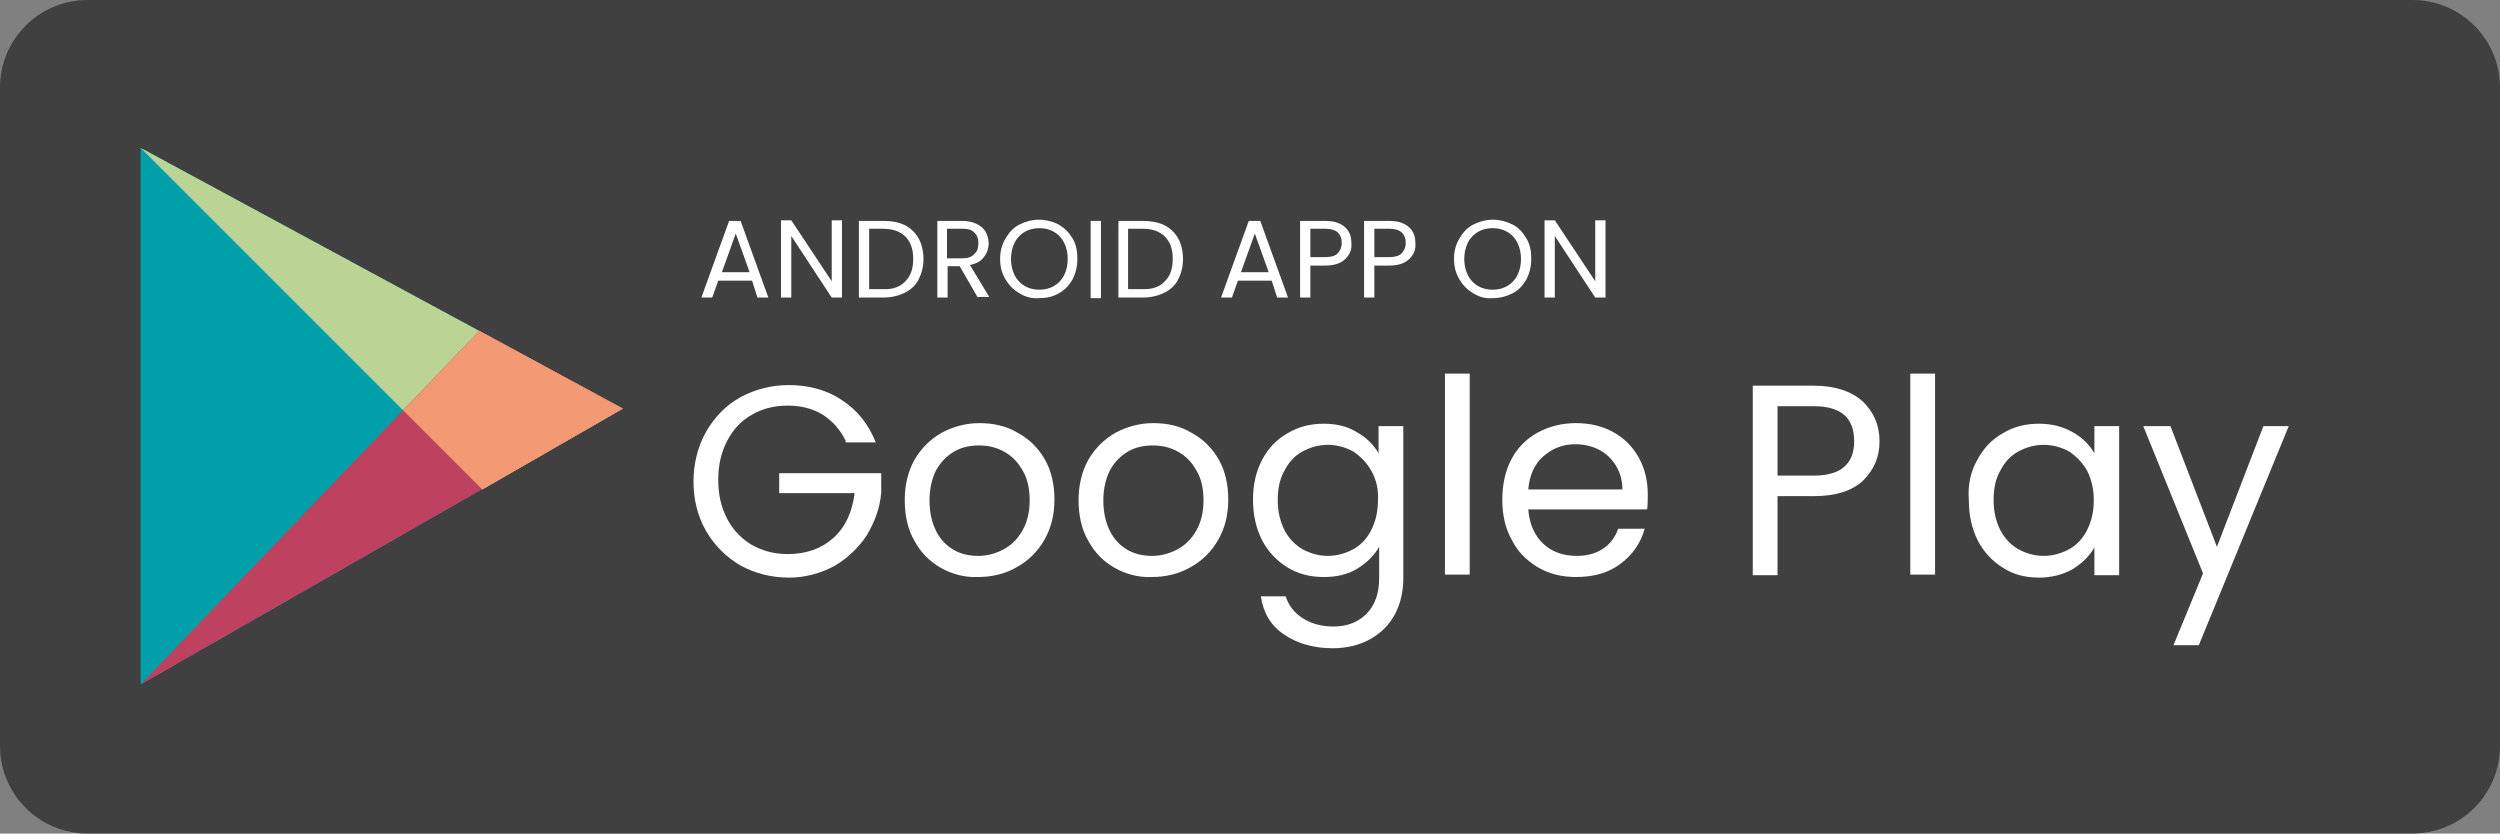
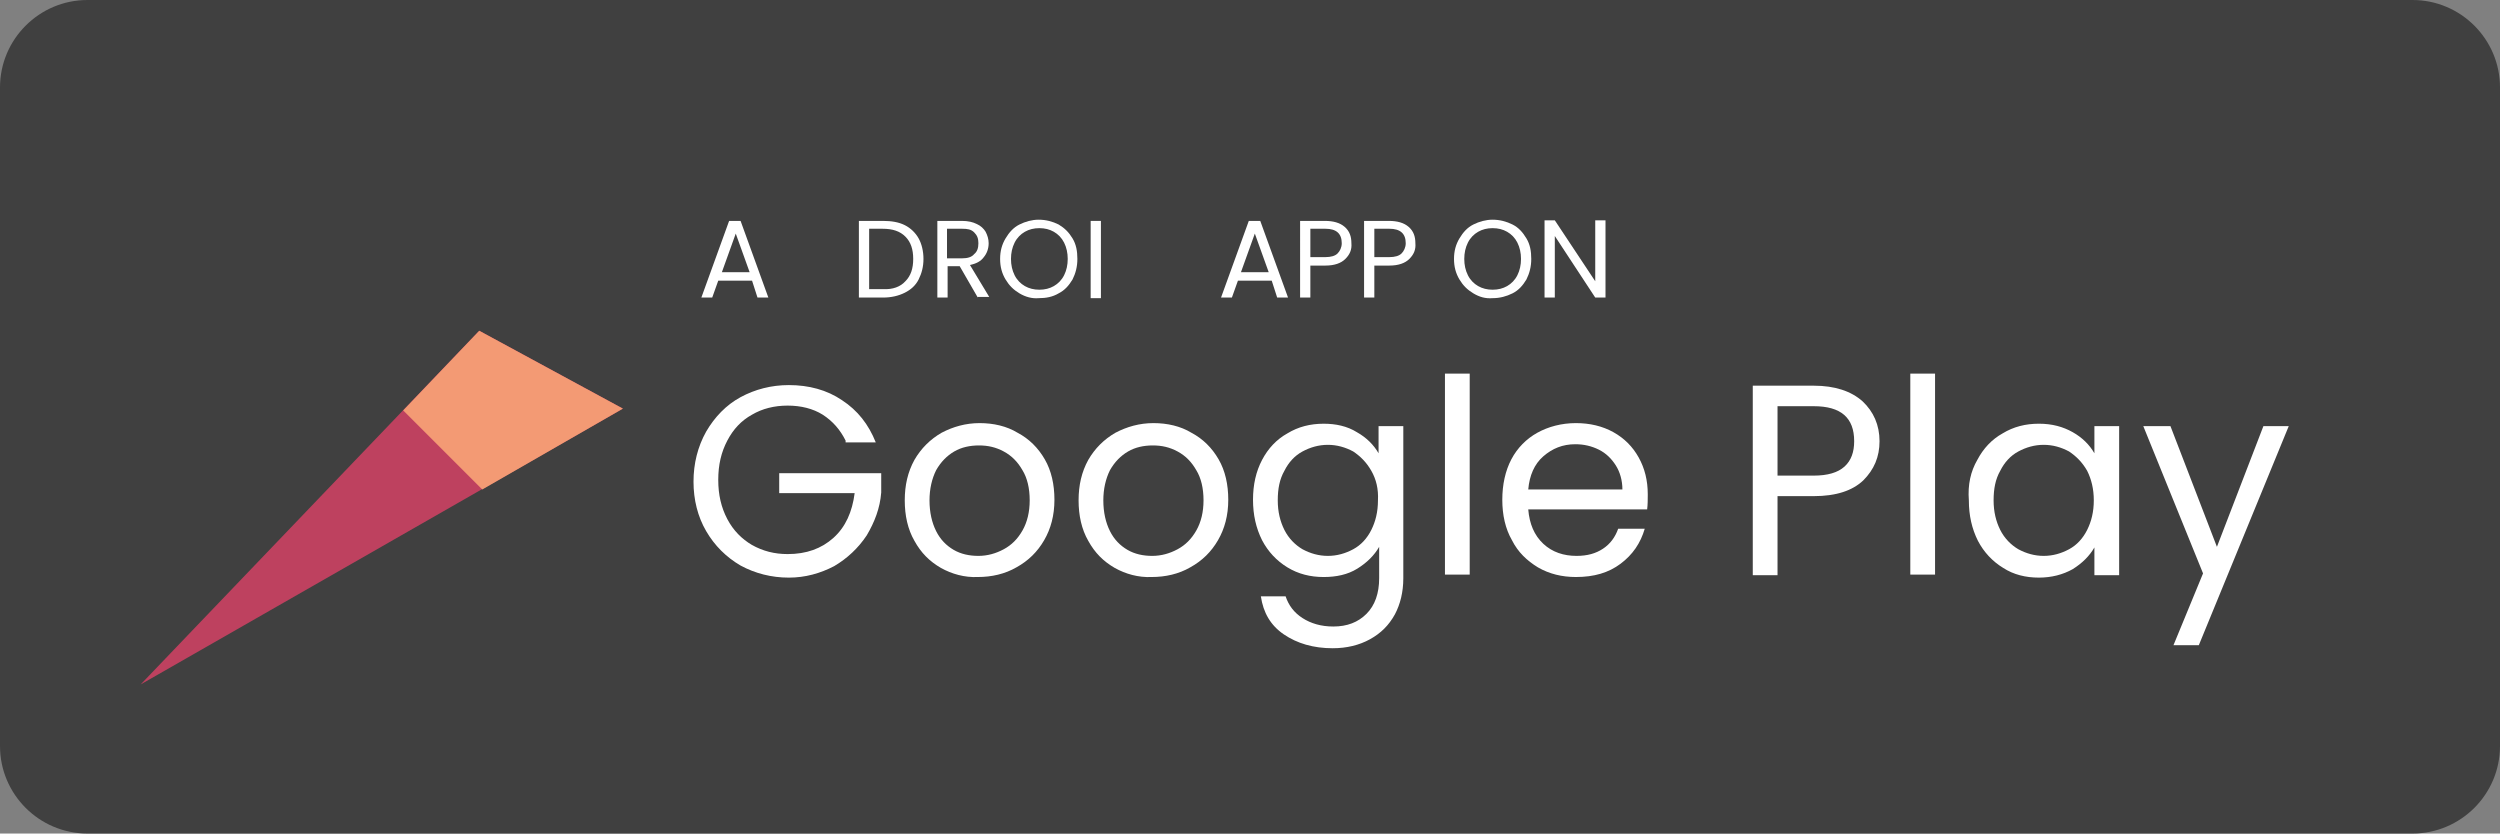
<svg xmlns="http://www.w3.org/2000/svg" version="1.1" id="katman_1" x="0px" y="0px" viewBox="0 0 414.2 138.1" style="enable-background:new 0 0 414.2 138.1;" xml:space="preserve">
  <rect x="0" y="0" width="414.2" height="138.1" fill="#808080" stroke="none" />
  <style type="text/css">
	.st0{fill:#404040;}
	.st1{fill:#FFFFFF;}
	.st2{fill:#009FA9;}
	.st3{fill:#BBD393;}
	.st4{fill:#BE415F;}
	.st5{fill:#F39A74;}
</style>
  <path class="st0" d="M399.7,138.1H14.5c-8,0-14.5-6.5-14.5-14.5V14.5C0,6.5,6.5,0,14.5,0h385.2c8,0,14.5,6.5,14.5,14.5v109.1  C414.2,131.6,407.7,138.1,399.7,138.1z" />
  <g>
    <g>
      <path class="st1" d="M124.6,46.5h-5.6l-1,2.8h-1.8l4.6-12.7h1.9l4.6,12.7h-1.8L124.6,46.5z M124.2,45.1l-2.3-6.4l-2.3,6.4H124.2z" />
-       <path class="st1" d="M139.5,49.3h-1.7l-6.7-10.2v10.2h-1.7V36.5h1.7l6.7,10.1V36.5h1.7V49.3z" />
      <path class="st1" d="M149.9,37.3c1,0.5,1.8,1.3,2.3,2.2s0.8,2.1,0.8,3.4c0,1.3-0.3,2.4-0.8,3.4c-0.5,1-1.3,1.7-2.3,2.2    c-1,0.5-2.2,0.8-3.6,0.8h-4V36.6h4C147.7,36.6,148.9,36.8,149.9,37.3z M150,46.6c0.9-0.9,1.3-2.1,1.3-3.7c0-1.6-0.4-2.8-1.3-3.7    c-0.9-0.9-2.1-1.3-3.8-1.3H144v10h2.3C147.9,48,149.2,47.5,150,46.6z" />
      <path class="st1" d="M162,49.3l-3-5.2h-2v5.2h-1.7V36.6h4.1c1,0,1.8,0.2,2.4,0.5c0.7,0.3,1.2,0.8,1.5,1.3c0.3,0.6,0.5,1.2,0.5,1.9    c0,0.9-0.3,1.7-0.8,2.3c-0.5,0.7-1.3,1.1-2.3,1.3l3.2,5.3H162z M156.9,42.8h2.5c0.9,0,1.6-0.2,2-0.7c0.5-0.4,0.7-1,0.7-1.8    c0-0.8-0.2-1.3-0.7-1.8s-1.1-0.6-2-0.6h-2.5V42.8z" />
      <path class="st1" d="M168.9,48.6c-1-0.6-1.7-1.3-2.3-2.3c-0.6-1-0.9-2.1-0.9-3.4s0.3-2.4,0.9-3.4c0.6-1,1.3-1.8,2.3-2.3    s2.1-0.8,3.2-0.8c1.2,0,2.3,0.3,3.3,0.8c1,0.6,1.7,1.3,2.3,2.3c0.6,1,0.8,2.1,0.8,3.4c0,1.3-0.3,2.4-0.8,3.4    c-0.6,1-1.3,1.8-2.3,2.3c-1,0.6-2.1,0.8-3.3,0.8C171,49.5,169.9,49.2,168.9,48.6z M174.6,47.4c0.7-0.4,1.3-1,1.7-1.8    c0.4-0.8,0.6-1.7,0.6-2.7c0-1-0.2-1.9-0.6-2.7c-0.4-0.8-1-1.4-1.7-1.8s-1.5-0.6-2.4-0.6s-1.7,0.2-2.4,0.6s-1.3,1-1.7,1.8    s-0.6,1.7-0.6,2.7c0,1,0.2,1.9,0.6,2.7c0.4,0.8,1,1.4,1.7,1.8c0.7,0.4,1.5,0.6,2.4,0.6C173.1,48,173.9,47.8,174.6,47.4z" />
      <path class="st1" d="M182.4,36.6v12.8h-1.7V36.6H182.4z" />
-       <path class="st1" d="M192.9,37.3c1,0.5,1.8,1.3,2.3,2.2s0.8,2.1,0.8,3.4c0,1.3-0.3,2.4-0.8,3.4c-0.5,1-1.3,1.7-2.3,2.2    c-1,0.5-2.2,0.8-3.6,0.8h-4V36.6h4C190.6,36.6,191.8,36.8,192.9,37.3z M193,46.6c0.9-0.9,1.3-2.1,1.3-3.7c0-1.6-0.4-2.8-1.3-3.7    c-0.9-0.9-2.1-1.3-3.8-1.3h-2.3v10h2.3C190.9,48,192.2,47.5,193,46.6z" />
      <path class="st1" d="M210.7,46.5h-5.6l-1,2.8h-1.8l4.6-12.7h1.9l4.6,12.7h-1.8L210.7,46.5z M210.2,45.1l-2.3-6.4l-2.3,6.4H210.2z" />
      <path class="st1" d="M222.9,42.9c-0.7,0.7-1.8,1.1-3.3,1.1h-2.5v5.3h-1.7V36.6h4.1c1.4,0,2.5,0.3,3.3,1c0.8,0.7,1.1,1.6,1.1,2.7    C224,41.4,223.6,42.2,222.9,42.9z M221.6,42c0.4-0.4,0.7-1,0.7-1.7c0-1.6-0.9-2.4-2.7-2.4h-2.5v4.7h2.5    C220.5,42.6,221.2,42.4,221.6,42z" />
      <path class="st1" d="M233.5,42.9c-0.7,0.7-1.8,1.1-3.3,1.1h-2.5v5.3h-1.7V36.6h4.1c1.4,0,2.5,0.3,3.3,1c0.8,0.7,1.1,1.6,1.1,2.7    C234.6,41.4,234.2,42.2,233.5,42.9z M232.2,42c0.4-0.4,0.7-1,0.7-1.7c0-1.6-0.9-2.4-2.7-2.4h-2.5v4.7h2.5    C231.1,42.6,231.8,42.4,232.2,42z" />
      <path class="st1" d="M244.1,48.6c-1-0.6-1.7-1.3-2.3-2.3s-0.9-2.1-0.9-3.4s0.3-2.4,0.9-3.4c0.6-1,1.3-1.8,2.3-2.3s2.1-0.8,3.2-0.8    c1.2,0,2.3,0.3,3.3,0.8s1.7,1.3,2.3,2.3c0.6,1,0.8,2.1,0.8,3.4c0,1.3-0.3,2.4-0.8,3.4c-0.6,1-1.3,1.8-2.3,2.3s-2.1,0.8-3.3,0.8    C246.1,49.5,245.1,49.2,244.1,48.6z M249.7,47.4c0.7-0.4,1.3-1,1.7-1.8c0.4-0.8,0.6-1.7,0.6-2.7c0-1-0.2-1.9-0.6-2.7    c-0.4-0.8-1-1.4-1.7-1.8s-1.5-0.6-2.4-0.6s-1.7,0.2-2.4,0.6s-1.3,1-1.7,1.8s-0.6,1.7-0.6,2.7c0,1,0.2,1.9,0.6,2.7    c0.4,0.8,1,1.4,1.7,1.8s1.5,0.6,2.4,0.6C248.2,48,249,47.8,249.7,47.4z" />
      <path class="st1" d="M266,49.3h-1.7l-6.7-10.2v10.2h-1.7V36.5h1.7l6.7,10.1V36.5h1.7V49.3z" />
    </g>
    <g>
      <path class="st1" d="M140.1,73c-0.9-1.8-2.1-3.2-3.8-4.3c-1.6-1-3.6-1.5-5.8-1.5c-2.2,0-4.2,0.5-5.9,1.5c-1.8,1-3.1,2.4-4.1,4.3    c-1,1.9-1.5,4-1.5,6.5s0.5,4.6,1.5,6.5c1,1.9,2.4,3.3,4.1,4.3c1.8,1,3.7,1.5,5.9,1.5c3.1,0,5.6-0.9,7.6-2.7c2-1.8,3.1-4.3,3.5-7.4    h-12.5v-3.3H146v3.2c-0.2,2.6-1.1,4.9-2.4,7.1c-1.4,2.1-3.2,3.8-5.4,5.1c-2.3,1.2-4.8,1.9-7.5,1.9c-2.9,0-5.6-0.7-8-2    c-2.4-1.4-4.3-3.3-5.7-5.7c-1.4-2.4-2.1-5.2-2.1-8.2s0.7-5.8,2.1-8.3c1.4-2.4,3.3-4.4,5.7-5.7s5.1-2,8-2c3.3,0,6.3,0.8,8.8,2.5    c2.6,1.7,4.4,4,5.6,7H140.1z" />
      <path class="st1" d="M155.9,94.1c-1.9-1.1-3.3-2.5-4.4-4.5c-1.1-1.9-1.6-4.2-1.6-6.7c0-2.5,0.5-4.7,1.6-6.7    c1.1-1.9,2.6-3.4,4.5-4.5c1.9-1,4-1.6,6.3-1.6c2.3,0,4.5,0.5,6.3,1.6c1.9,1,3.4,2.5,4.5,4.4c1.1,1.9,1.6,4.2,1.6,6.7    c0,2.6-0.6,4.8-1.7,6.7c-1.1,1.9-2.6,3.4-4.6,4.5c-1.9,1.1-4.1,1.6-6.4,1.6C159.8,95.7,157.7,95.1,155.9,94.1z M166.3,91    c1.3-0.7,2.3-1.7,3.1-3.1c0.8-1.4,1.2-3.1,1.2-5c0-2-0.4-3.7-1.2-5c-0.8-1.4-1.8-2.4-3.1-3.1s-2.6-1-4.1-1c-1.5,0-2.9,0.3-4.1,1    c-1.2,0.7-2.2,1.7-3,3.1c-0.7,1.4-1.1,3.1-1.1,5c0,2,0.4,3.7,1.1,5.1c0.7,1.4,1.7,2.4,2.9,3.1c1.2,0.7,2.6,1,4.1,1    C163.6,92.1,165,91.7,166.3,91z" />
      <path class="st1" d="M184.7,94.1c-1.9-1.1-3.3-2.5-4.4-4.5c-1.1-1.9-1.6-4.2-1.6-6.7c0-2.5,0.5-4.7,1.6-6.7    c1.1-1.9,2.6-3.4,4.5-4.5c1.9-1,4-1.6,6.3-1.6c2.3,0,4.5,0.5,6.3,1.6c1.9,1,3.4,2.5,4.5,4.4c1.1,1.9,1.6,4.2,1.6,6.7    c0,2.6-0.6,4.8-1.7,6.7c-1.1,1.9-2.6,3.4-4.6,4.5c-1.9,1.1-4.1,1.6-6.4,1.6C188.6,95.7,186.5,95.1,184.7,94.1z M195.1,91    c1.3-0.7,2.3-1.7,3.1-3.1c0.8-1.4,1.2-3.1,1.2-5c0-2-0.4-3.7-1.2-5c-0.8-1.4-1.8-2.4-3.1-3.1c-1.3-0.7-2.6-1-4.1-1    c-1.5,0-2.9,0.3-4.1,1c-1.2,0.7-2.2,1.7-3,3.1c-0.7,1.4-1.1,3.1-1.1,5c0,2,0.4,3.7,1.1,5.1c0.7,1.4,1.7,2.4,2.9,3.1s2.6,1,4.1,1    C192.4,92.1,193.8,91.7,195.1,91z" />
      <path class="st1" d="M224.8,71.6c1.6,0.9,2.8,2.1,3.6,3.5v-4.5h4.1v25.2c0,2.3-0.5,4.3-1.4,6c-1,1.8-2.3,3.1-4.1,4.1    c-1.8,1-3.9,1.5-6.2,1.5c-3.2,0-5.9-0.8-8.1-2.3c-2.2-1.5-3.4-3.6-3.8-6.3h4.1c0.5,1.5,1.4,2.7,2.8,3.6c1.4,0.9,3.1,1.4,5.1,1.4    c2.3,0,4.1-0.7,5.5-2.1c1.4-1.4,2.1-3.4,2.1-5.9v-5.2c-0.8,1.4-2,2.6-3.6,3.6c-1.6,1-3.5,1.4-5.6,1.4c-2.2,0-4.2-0.5-6-1.6    c-1.8-1.1-3.2-2.6-4.2-4.5c-1-2-1.5-4.2-1.5-6.7c0-2.5,0.5-4.7,1.5-6.6c1-1.9,2.4-3.4,4.2-4.4c1.8-1.1,3.8-1.6,6-1.6    C221.3,70.2,223.2,70.6,224.8,71.6z M227.2,78c-0.8-1.4-1.8-2.4-3-3.2c-1.3-0.7-2.7-1.1-4.2-1.1c-1.5,0-2.9,0.4-4.2,1.1    c-1.3,0.7-2.3,1.8-3,3.2c-0.8,1.4-1.1,3-1.1,4.9c0,1.9,0.4,3.5,1.1,4.9c0.7,1.4,1.8,2.5,3,3.2c1.3,0.7,2.7,1.1,4.2,1.1    c1.5,0,2.9-0.4,4.2-1.1c1.3-0.7,2.3-1.8,3-3.2c0.7-1.4,1.1-3,1.1-4.9C228.4,81,228,79.4,227.2,78z" />
      <path class="st1" d="M243.5,61.9v33.3h-4.1V61.9H243.5z" />
      <path class="st1" d="M272.9,84.4h-19.7c0.2,2.4,1,4.3,2.5,5.7c1.5,1.4,3.4,2,5.5,2c1.8,0,3.2-0.4,4.4-1.2c1.2-0.8,2-1.9,2.5-3.3    h4.4c-0.7,2.4-2,4.3-4,5.8c-2,1.5-4.4,2.2-7.4,2.2c-2.3,0-4.4-0.5-6.3-1.6c-1.8-1.1-3.3-2.5-4.3-4.5c-1.1-1.9-1.6-4.2-1.6-6.7    c0-2.5,0.5-4.8,1.5-6.7c1-1.9,2.5-3.4,4.3-4.4c1.8-1,4-1.6,6.4-1.6c2.3,0,4.4,0.5,6.2,1.5c1.8,1,3.2,2.4,4.2,4.2    c1,1.8,1.5,3.8,1.5,6.1C273,82.8,273,83.6,272.9,84.4z M267.7,77.1c-0.7-1.1-1.6-2-2.8-2.6c-1.2-0.6-2.5-0.9-3.9-0.9    c-2.1,0-3.8,0.7-5.3,2c-1.5,1.3-2.3,3.2-2.5,5.5h15.6C268.8,79.6,268.4,78.2,267.7,77.1z" />
      <path class="st1" d="M308.7,79.6c-1.8,1.7-4.5,2.6-8.2,2.6h-6v13.1h-4.1V63.9h10.1c3.5,0,6.2,0.9,8.1,2.6c1.8,1.7,2.8,3.9,2.8,6.6    C311.4,75.7,310.5,77.8,308.7,79.6z M305.6,77.3c1.1-1,1.6-2.4,1.6-4.2c0-3.9-2.2-5.8-6.7-5.8h-6v11.5h6    C302.8,78.8,304.5,78.3,305.6,77.3z" />
      <path class="st1" d="M320.6,61.9v33.3h-4.1V61.9H320.6z" />
      <path class="st1" d="M327.6,76.2c1-1.9,2.4-3.4,4.2-4.4c1.8-1.1,3.8-1.6,6-1.6c2.2,0,4,0.5,5.6,1.4c1.6,0.9,2.8,2.1,3.6,3.5v-4.5    h4.1v24.7h-4.1v-4.6c-0.8,1.4-2,2.6-3.6,3.6c-1.6,0.9-3.5,1.4-5.6,1.4c-2.2,0-4.2-0.5-5.9-1.6c-1.8-1.1-3.2-2.6-4.2-4.5    c-1-2-1.5-4.2-1.5-6.7C326,80.3,326.5,78.1,327.6,76.2z M345.8,78c-0.8-1.4-1.8-2.4-3-3.2c-1.3-0.7-2.7-1.1-4.2-1.1    c-1.5,0-2.9,0.4-4.2,1.1c-1.3,0.7-2.3,1.8-3,3.2c-0.8,1.4-1.1,3-1.1,4.9c0,1.9,0.4,3.5,1.1,4.9c0.7,1.4,1.8,2.5,3,3.2    c1.3,0.7,2.7,1.1,4.2,1.1c1.5,0,2.9-0.4,4.2-1.1c1.3-0.7,2.3-1.8,3-3.2c0.7-1.4,1.1-3,1.1-4.9C346.9,81,346.5,79.4,345.8,78z" />
-       <path class="st1" d="M379.2,70.6l-14.9,36.3h-4.2L365,95l-9.9-24.4h4.5l7.7,20l7.7-20H379.2z" />
+       <path class="st1" d="M379.2,70.6l-14.9,36.3h-4.2L365,95l-9.9-24.4h4.5l7.7,20l7.7-20H379.2" />
    </g>
    <g>
-       <polygon class="st2" points="23.3,113.4 23.3,24.5 103.2,67.7   " />
-       <polygon class="st3" points="23.3,24.5 79.9,81.1 103.2,67.7   " />
      <polygon class="st4" points="79.4,54.8 23.3,113.4 103.2,67.7   " />
      <polygon class="st5" points="79.9,81.1 103.2,67.7 79.4,54.8 66.8,68   " />
    </g>
  </g>
</svg>